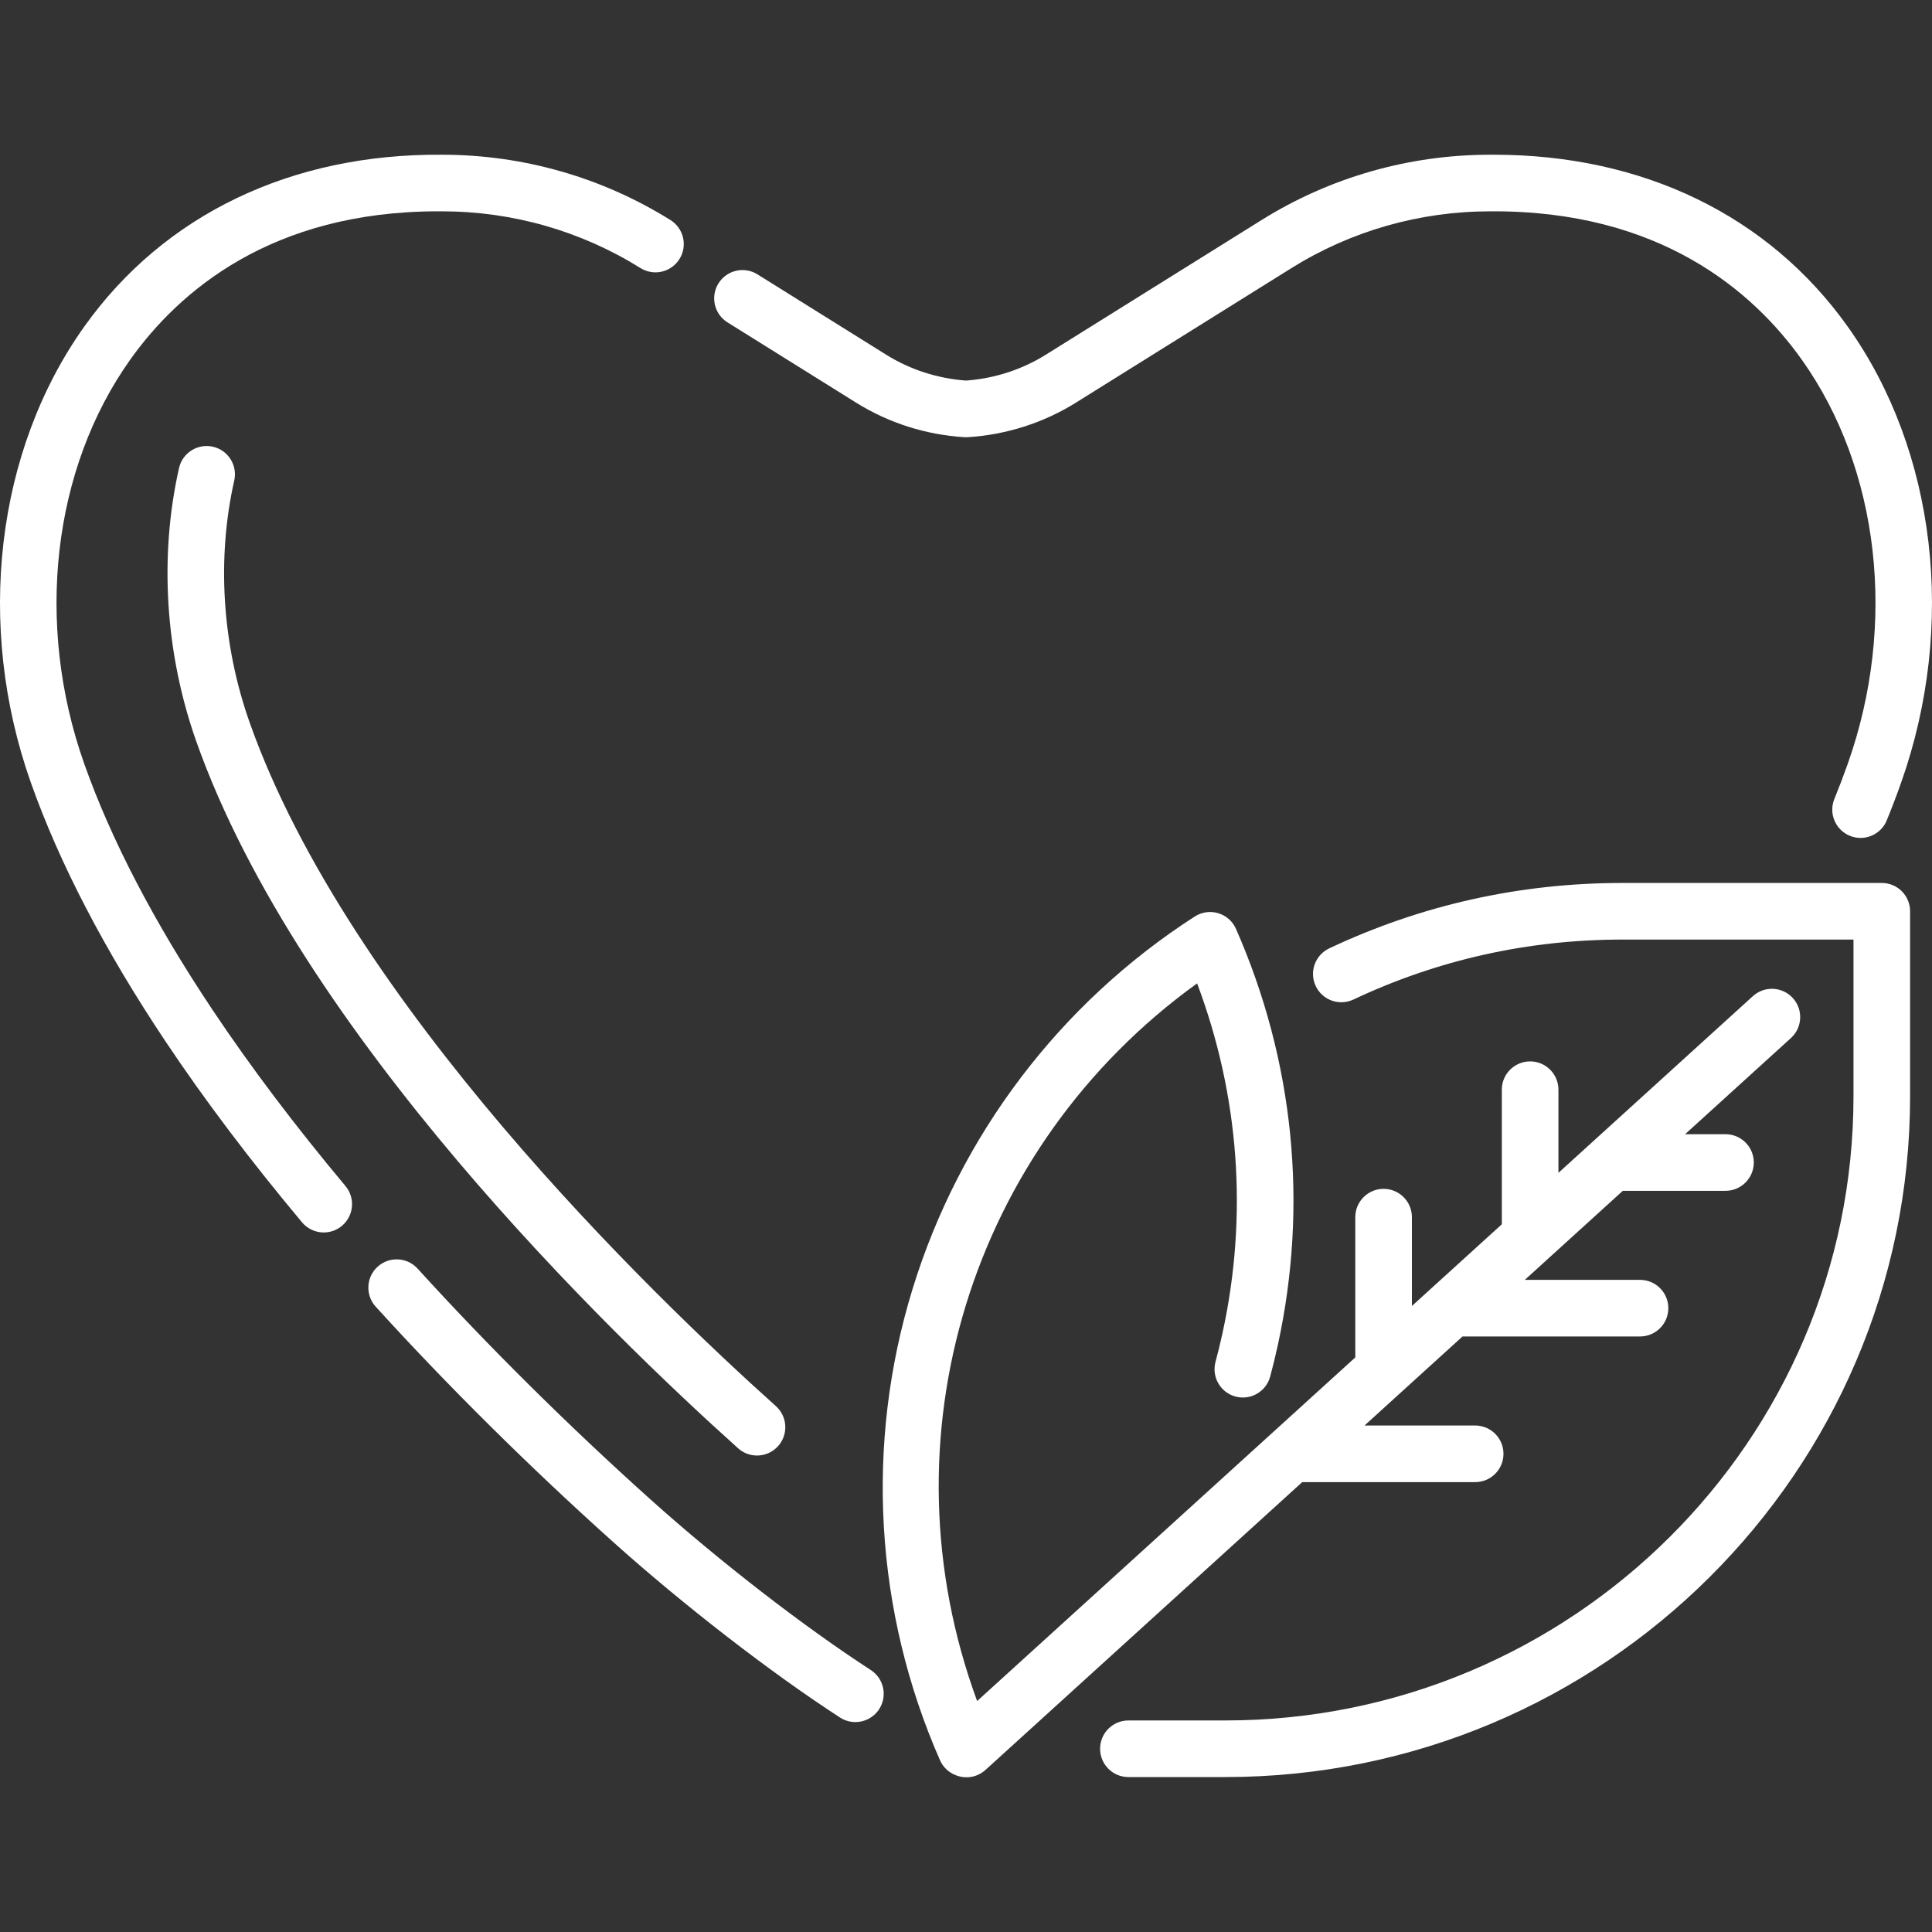
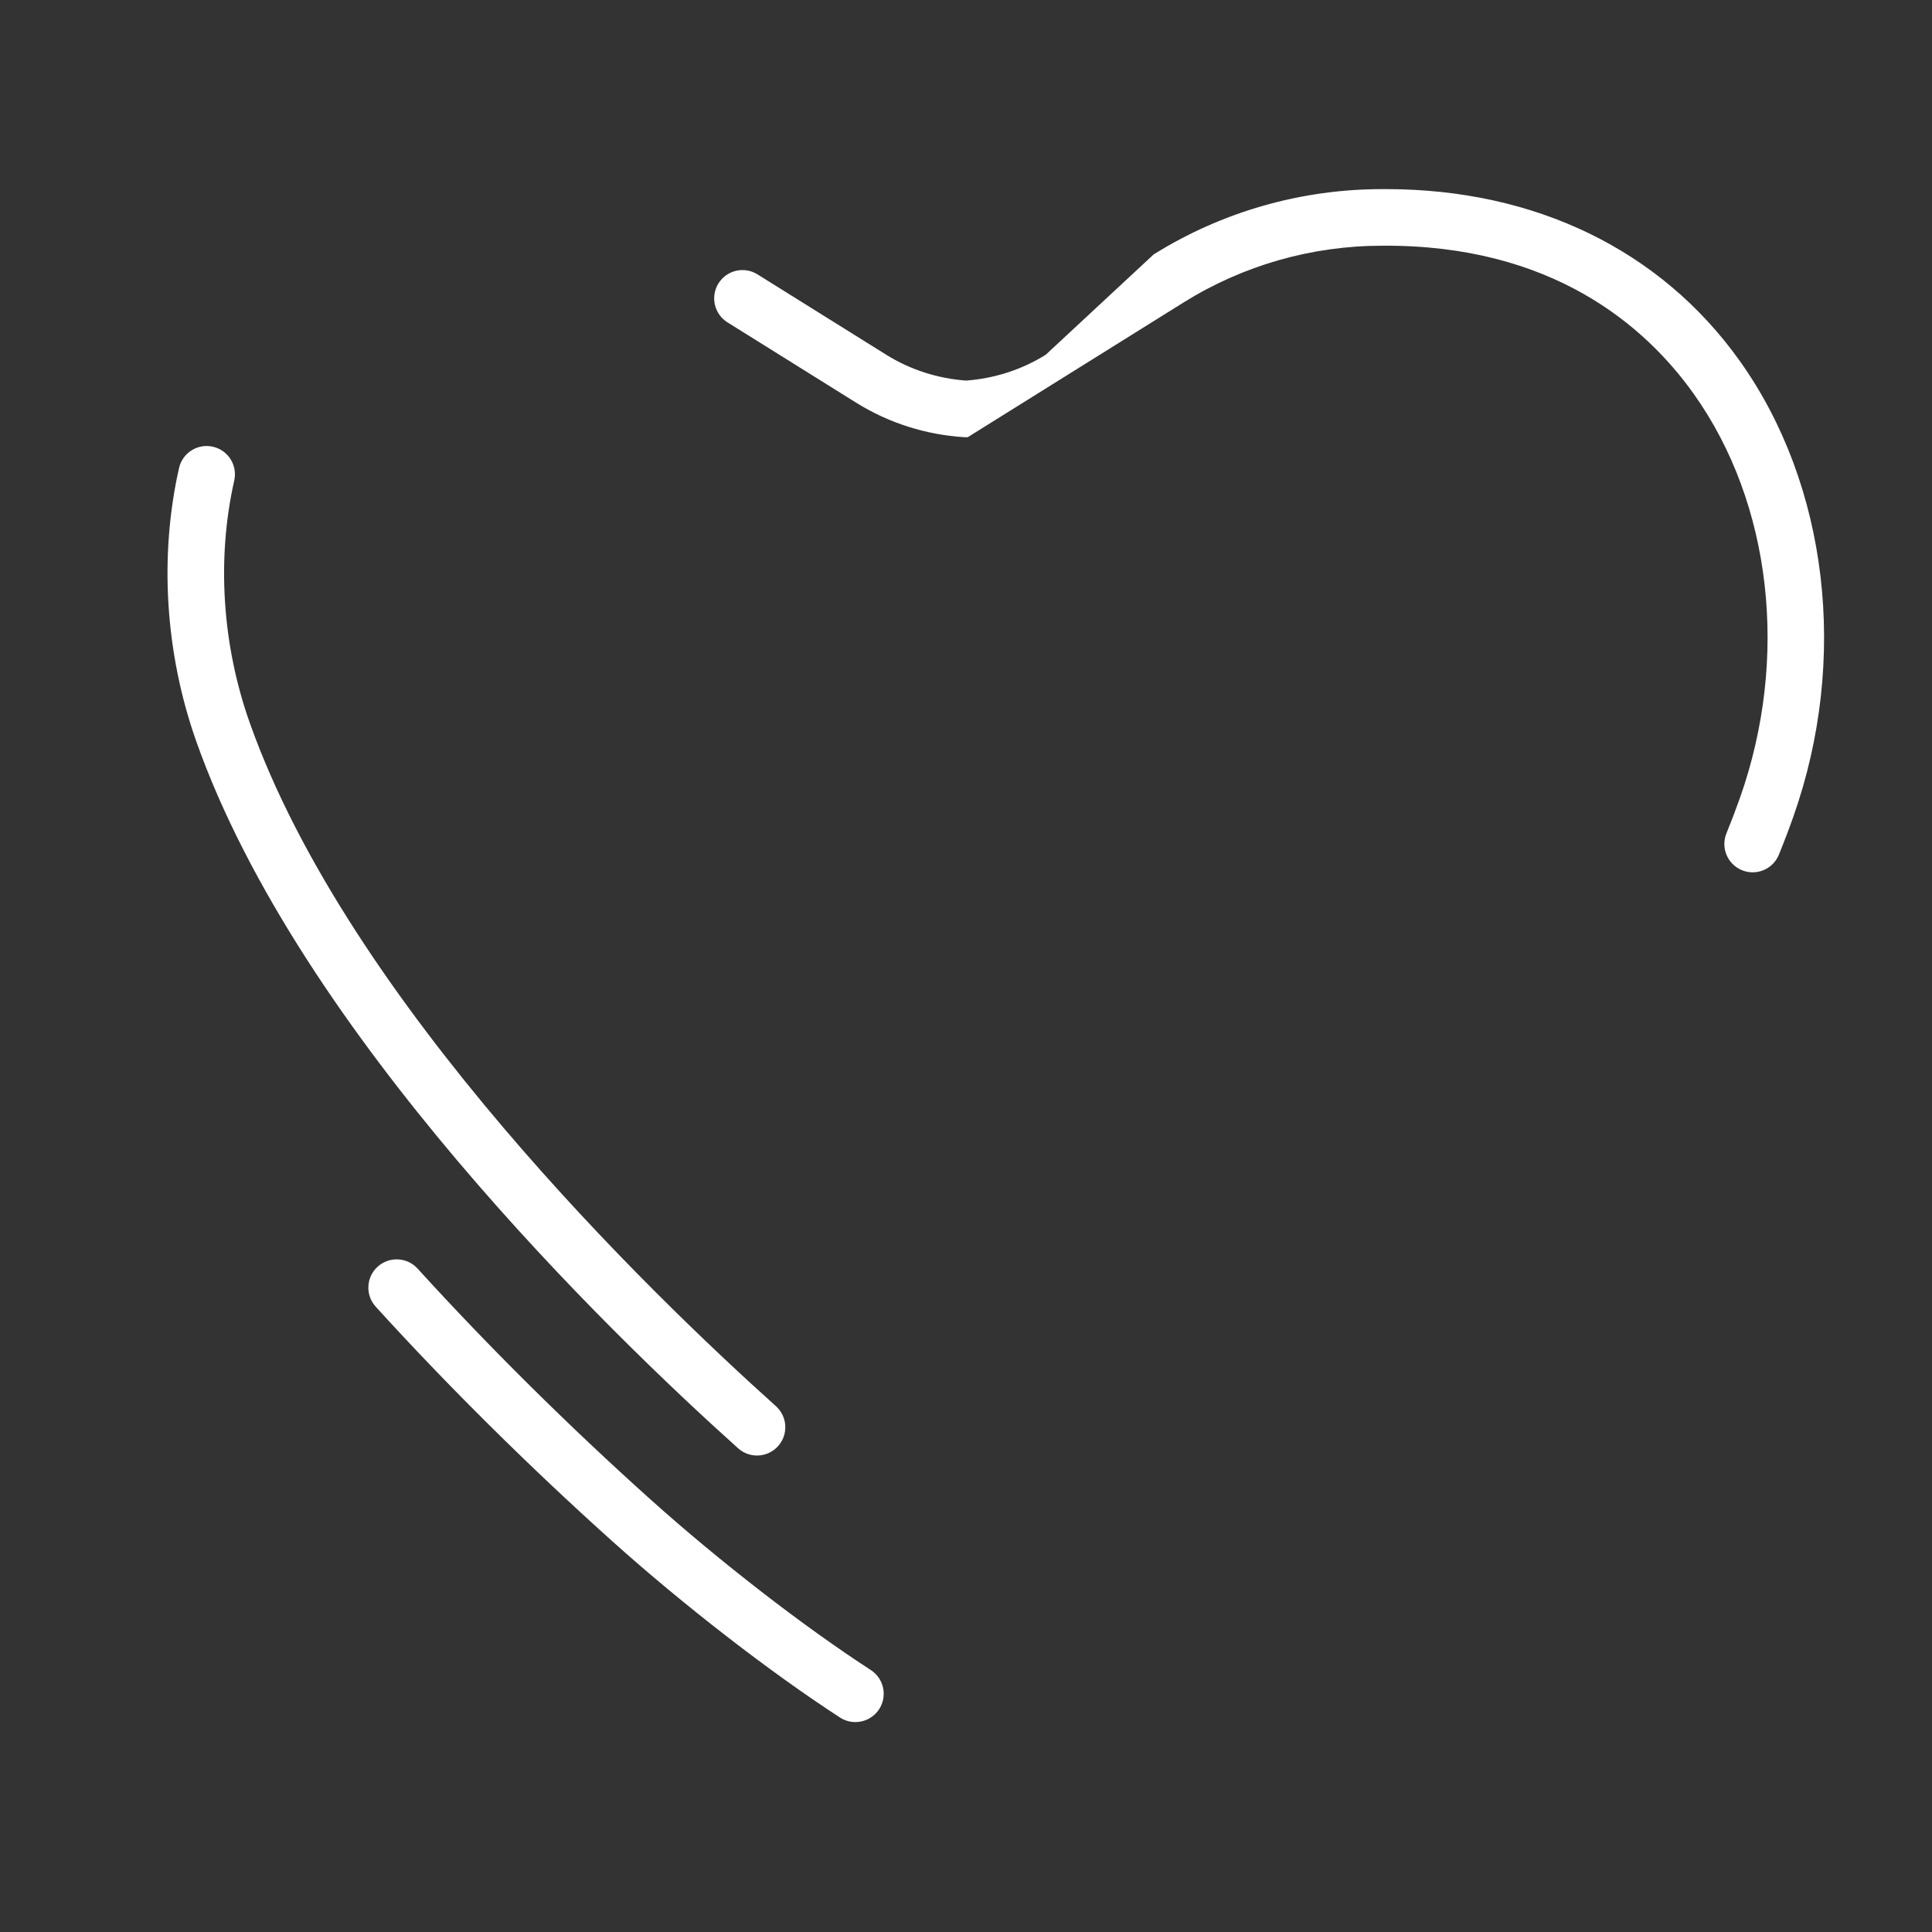
<svg xmlns="http://www.w3.org/2000/svg" version="1.1" id="Capa_1" x="0px" y="0px" viewBox="0 0 512.001 512.001" style="enable-background:new 0 0 512.001 512.001;" xml:space="preserve" fill="#ffffff">
  <rect x="0" y="0" width="512.001" height="512.001" fill="#333333" stroke="none" />
  <g>
    <g>
      <g>
-         <path d="M56.327,267.635c-15.431-23.112-26.876-45.073-34.02-65.275C9.2,165.293,13.895,124.247,34.562,95.24     C47.346,77.297,71.846,56,116.14,56c0.327,0,0.655,0.001,0.984,0.003c18.658,0,36.85,5.199,52.609,15.036     c3.514,2.194,8.141,1.122,10.334-2.391c2.194-3.514,1.123-8.14-2.391-10.333c-18.144-11.325-39.083-17.311-60.499-17.311     c-40.034-0.316-73.711,15.887-94.834,45.533c-23.457,32.924-28.89,79.221-14.18,120.823     c7.558,21.375,19.565,44.456,35.686,68.603c10.346,15.497,22.523,31.635,36.194,47.967c1.484,1.772,3.612,2.687,5.756,2.686     c1.698,0,3.406-0.574,4.81-1.749c3.177-2.658,3.596-7.389,0.937-10.565C78.223,298.384,66.373,282.683,56.327,267.635z" />
-         <path d="M498.696,233.995h-68.734c-27.18,0-53.323,5.831-77.701,17.331c-3.746,1.768-5.351,6.237-3.583,9.983     c1.768,3.747,6.239,5.348,9.984,3.583c22.361-10.549,46.349-15.897,71.299-15.897h61.233v41.523     c0,91.214-74.675,165.421-166.464,165.421h-25.693c-4.143,0-7.501,3.358-7.501,7.5c0,4.142,3.358,7.5,7.501,7.5h25.693     c100.06,0,181.465-80.936,181.465-180.421v-49.023C506.196,237.353,502.838,233.995,498.696,233.995z" />
-         <path d="M192.794,85.433l34.143,21.311c8.541,5.331,18.43,8.482,28.598,9.114c0.311,0.02,0.62,0.02,0.931,0     c10.168-0.632,20.057-3.783,28.598-9.114l57.202-35.705c15.76-9.836,33.951-15.036,52.663-15.036     c44.852-0.324,69.631,21.162,82.51,39.237c20.667,29.007,25.363,70.053,12.255,107.12c-1.088,3.076-2.288,6.227-3.567,9.367     c-1.563,3.836,0.28,8.212,4.117,9.775c0.926,0.377,1.884,0.556,2.827,0.556c2.959,0,5.763-1.763,6.949-4.672     c1.367-3.356,2.652-6.729,3.817-10.026c14.711-41.602,9.278-87.899-14.181-120.823c-20.941-29.391-54.221-45.536-93.748-45.536     c-0.343,0-0.689,0.001-1.033,0.003c-21.469,0-42.408,5.986-60.553,17.311L277.12,94.02c-6.303,3.934-13.596,6.293-21.12,6.836     c-7.524-0.543-14.817-2.902-21.12-6.836l-34.143-21.311c-3.516-2.194-8.142-1.123-10.335,2.391     C188.209,78.612,189.28,83.239,192.794,85.433z" />
+         <path d="M192.794,85.433l34.143,21.311c8.541,5.331,18.43,8.482,28.598,9.114c0.311,0.02,0.62,0.02,0.931,0     l57.202-35.705c15.76-9.836,33.951-15.036,52.663-15.036     c44.852-0.324,69.631,21.162,82.51,39.237c20.667,29.007,25.363,70.053,12.255,107.12c-1.088,3.076-2.288,6.227-3.567,9.367     c-1.563,3.836,0.28,8.212,4.117,9.775c0.926,0.377,1.884,0.556,2.827,0.556c2.959,0,5.763-1.763,6.949-4.672     c1.367-3.356,2.652-6.729,3.817-10.026c14.711-41.602,9.278-87.899-14.181-120.823c-20.941-29.391-54.221-45.536-93.748-45.536     c-0.343,0-0.689,0.001-1.033,0.003c-21.469,0-42.408,5.986-60.553,17.311L277.12,94.02c-6.303,3.934-13.596,6.293-21.12,6.836     c-7.524-0.543-14.817-2.902-21.12-6.836l-34.143-21.311c-3.516-2.194-8.142-1.123-10.335,2.391     C188.209,78.612,189.28,83.239,192.794,85.433z" />
        <path d="M56.412,118.382c-4.041-0.911-8.057,1.624-8.969,5.664c-5.287,23.414-3.666,49.128,4.565,72.405     c27.358,77.368,109.536,156.802,143.599,187.362c1.432,1.286,3.223,1.918,5.007,1.918c2.056,0,4.104-0.84,5.585-2.491     c2.767-3.083,2.51-7.825-0.573-10.591C172.42,342.857,92.359,265.563,66.152,191.451c-7.301-20.645-8.748-43.411-4.076-64.101     C62.988,123.309,60.452,119.294,56.412,118.382z" />
        <path d="M230.772,442.578c-17.784-11.53-40.153-28.85-58.376-45.201c-21.673-19.444-43.017-40.599-61.725-61.179     c-2.786-3.063-7.529-3.291-10.596-0.505c-3.065,2.786-3.291,7.529-0.505,10.595c19.044,20.949,40.763,42.475,62.807,62.253     c18.761,16.833,41.841,34.698,60.233,46.622c1.261,0.817,2.676,1.208,4.074,1.208c2.457,0,4.864-1.206,6.3-3.42     C235.238,449.476,234.247,444.832,230.772,442.578z" />
-         <path d="M390.937,392.778v-0.002c4.143,0,7.501-3.358,7.501-7.5c0-4.142-3.358-7.5-7.501-7.5h-29.324l25.971-23.599h47.041     c4.142,0,7.501-3.358,7.501-7.5c0-4.142-3.358-7.5-7.501-7.5h-30.534l25.971-23.599h27.214c4.142,0,7.501-3.358,7.501-7.5     c0-4.142-3.358-7.5-7.501-7.5h-10.707l28.046-25.484c1.629-1.48,2.456-3.512,2.456-5.552c0-1.8-0.644-3.605-1.95-5.042     c-2.785-3.065-7.53-3.292-10.595-0.506l-51.525,46.819v-22.034c0-4.142-3.358-7.5-7.501-7.5s-7.501,3.358-7.501,7.5v35.665     l-23.83,21.654v-23.541c0-4.142-3.358-7.5-7.501-7.5s-7.501,3.358-7.501,7.5v37.172L258.95,450.793     c-25.547-69.438-1.91-146.753,58.296-190.186c11.176,29.686,13.519,61.527,6.739,92.642c-0.556,2.552-1.183,5.131-1.862,7.664     c-1.074,4,1.299,8.114,5.3,9.188c3.996,1.075,8.115-1.298,9.188-5.3c0.741-2.762,1.425-5.574,2.031-8.358     c8.103-37.188,4.269-75.319-11.087-110.271c-0.883-2.01-2.602-3.531-4.704-4.165c-2.104-0.634-4.376-0.314-6.222,0.874     c-35.747,22.993-62.316,58.069-74.811,98.767c-12.615,41.09-10.03,85.415,7.279,124.809c0.826,1.88,2.33,3.251,4.099,3.954     c0.93,0.393,1.926,0.59,2.924,0.59c1.799,0,3.605-0.644,5.042-1.95l83.94-76.273H390.937z" />
      </g>
    </g>
  </g>
  <g>
</g>
  <g>
</g>
  <g>
</g>
  <g>
</g>
  <g>
</g>
  <g>
</g>
  <g>
</g>
  <g>
</g>
  <g>
</g>
  <g>
</g>
  <g>
</g>
  <g>
</g>
  <g>
</g>
  <g>
</g>
  <g>
</g>
</svg>